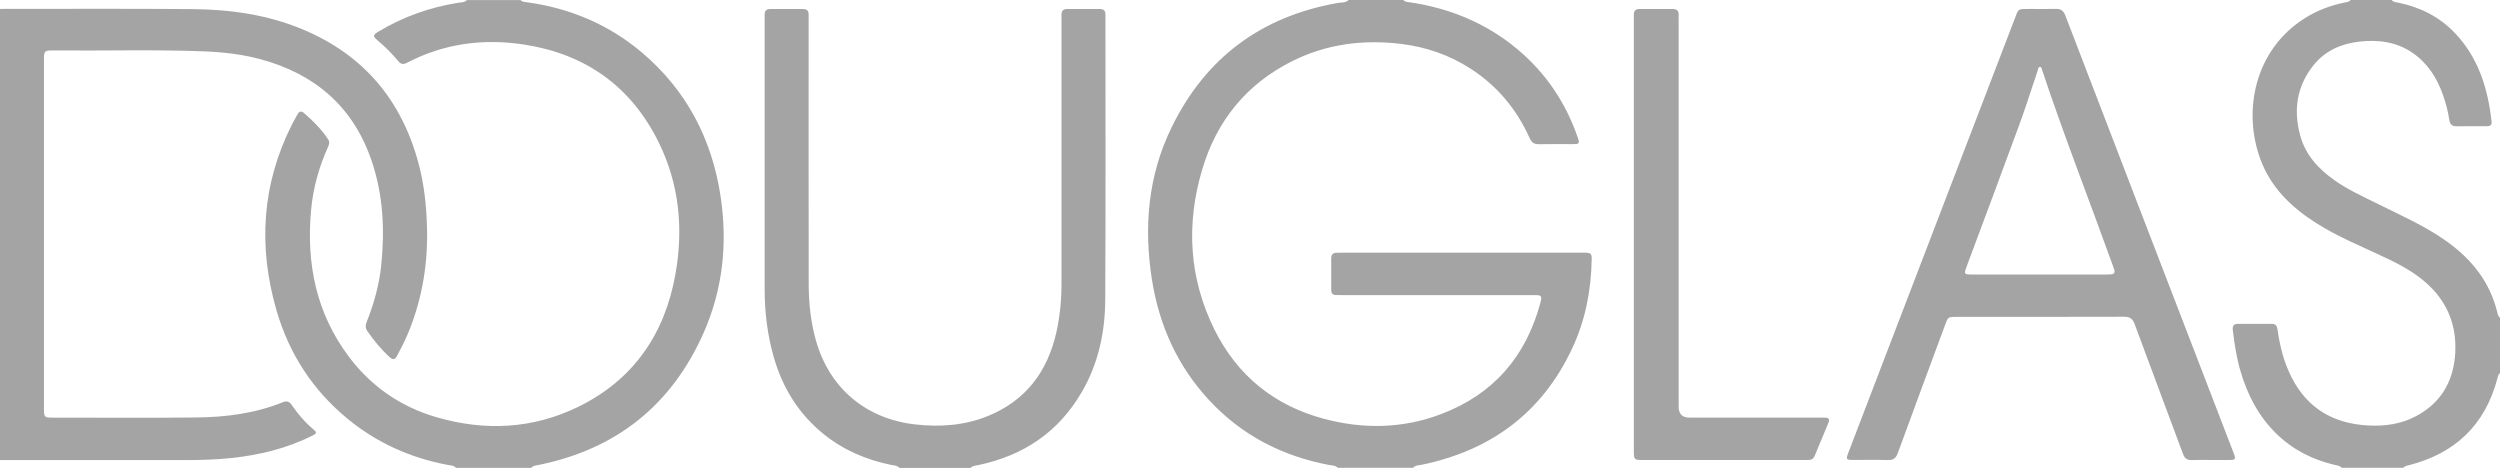
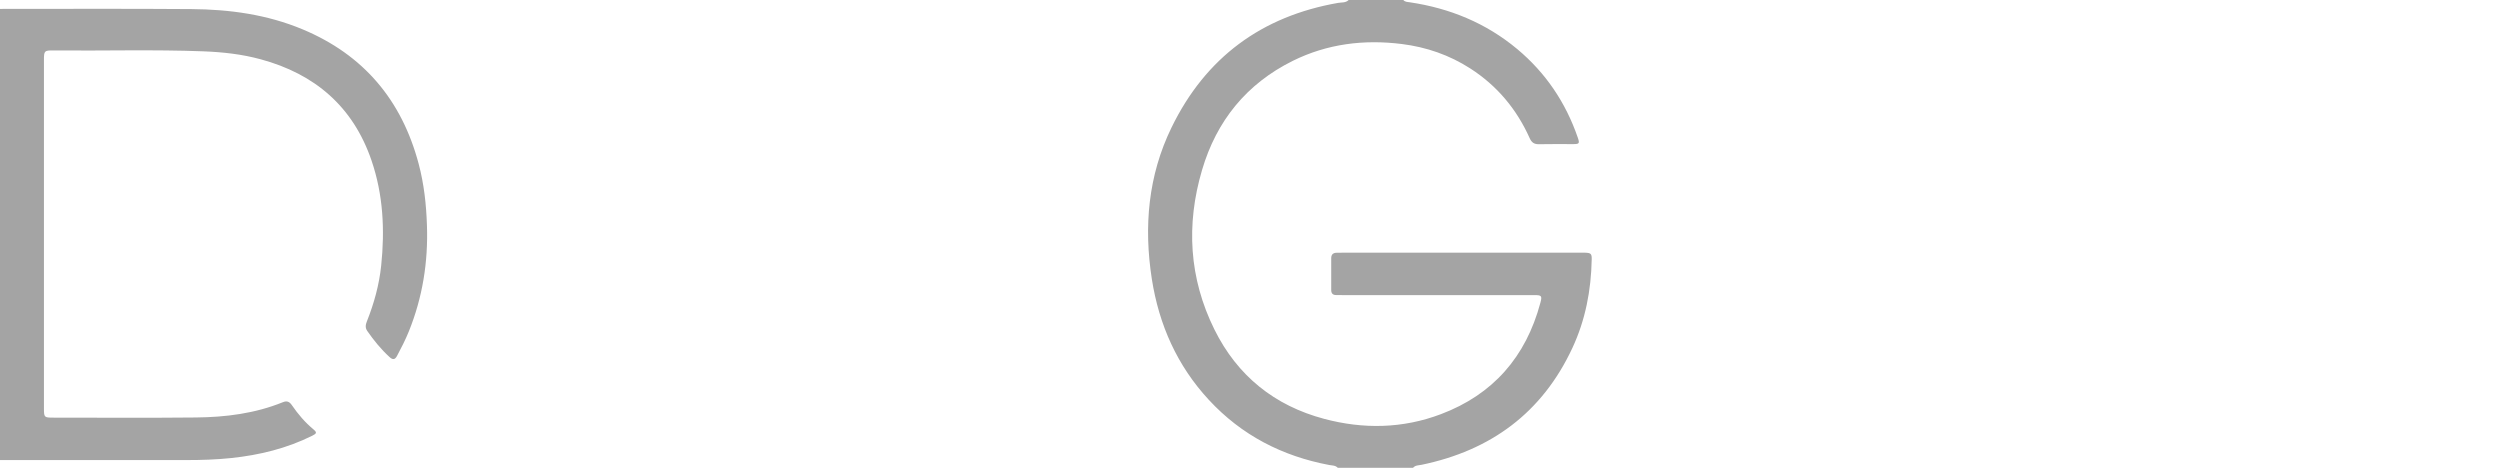
<svg xmlns="http://www.w3.org/2000/svg" width="187" height="35" fill="none" viewBox="0 0 187 35">
  <g fill="#A4A4A4" clip-path="url(#a)">
    <path d="M100.075 35c-.175-.195-.418-.177-.644-.217-3.517-.662-6.564-2.226-9.015-4.879-2.357-2.546-3.72-5.596-4.258-9.025-.611-3.922-.28-7.748 1.473-11.343C90.187 4.286 94.387 1.214 100.086.217c.269-.048.571.007.793-.217h4.091c.123.151.302.143.469.169 2.993.442 5.702 1.545 8.048 3.499 2.127 1.777 3.625 3.992 4.531 6.623.152.442.116.486-.349.489-.851 0-1.706-.011-2.557.007-.356.007-.549-.129-.694-.456-.975-2.174-2.444-3.926-4.441-5.21-1.567-1.008-3.287-1.6-5.124-1.829-2.829-.353-5.567-.018-8.149 1.258-3.451 1.711-5.706 4.478-6.793 8.175-1.2 4.077-.971 8.087.927 11.921 1.72 3.473 4.502 5.699 8.211 6.685 2.931.78 5.87.732 8.728-.35 3.895-1.468 6.361-4.282 7.444-8.333.138-.519.095-.574-.451-.574h-14.353c-.16 0-.317-.004-.477-.004-.24 0-.364-.125-.364-.364v-2.399c0-.276.149-.401.414-.401.12 0 .244-.004.364-.004h18.223c.418.015.494.077.483.504-.043 2.303-.469 4.529-1.443 6.619-2.269 4.871-6.121 7.671-11.281 8.742-.222.044-.469.026-.64.224h-5.626l.004.007ZM0.0.666C4.771.666 9.543.644 14.317.68c2.851.022 5.655.401 8.32 1.516 4.546 1.898 7.411 5.28 8.681 10.066.4 1.505.567 3.039.618 4.595.095 2.745-.327 5.39-1.356 7.936-.255.625-.56 1.229-.88 1.825-.156.291-.313.316-.564.088-.636-.581-1.175-1.244-1.665-1.95-.171-.246-.124-.478-.022-.732.534-1.343.916-2.73 1.065-4.168.276-2.66.149-5.291-.72-7.837-1.382-4.058-4.251-6.486-8.291-7.583-1.404-.383-2.844-.541-4.295-.596-3.735-.143-7.473-.029-11.208-.066-.687-.007-.713.026-.713.732V30.533c0 .688.018.706.695.706 3.553 0 7.11.026 10.662-.011 2.226-.022 4.422-.294 6.51-1.141.305-.125.494-.048.676.217.458.67.982 1.284 1.607 1.806.28.235.262.313-.08.482-1.913.953-3.949 1.446-6.062 1.67-1.116.118-2.233.151-3.353.151-4.651-.007-9.299 0-13.95 0V.666h.007Z" />
-     <path d="M38.933 0c.124.147.302.143.469.166 3.226.442 6.131 1.659 8.63 3.775 3.302 2.804 5.204 6.417 5.862 10.703.538 3.525.185 6.965-1.251 10.224-2.408 5.464-6.579 8.745-12.375 9.915-.189.037-.393.041-.531.213h-5.626c-.16-.188-.396-.177-.604-.217-2.793-.526-5.32-1.648-7.528-3.47-2.593-2.141-4.36-4.853-5.298-8.094-1.382-4.779-1.098-9.433 1.16-13.911.127-.25.273-.493.407-.743.127-.239.284-.287.494-.103.68.581 1.306 1.218 1.804 1.968.127.191.08.372-.007.559-.684 1.512-1.124 3.098-1.273 4.753-.36 3.985.386 7.693 2.829 10.942 1.691 2.248 3.906 3.764 6.582 4.536 3.622 1.045 7.2.872 10.608-.802 4.095-2.013 6.44-5.423 7.237-9.904.607-3.4.291-6.733-1.251-9.86-2.069-4.202-5.477-6.597-10.03-7.311-3.058-.478-6.022-.096-8.8 1.358-.273.143-.451.114-.658-.132-.455-.548-.956-1.049-1.498-1.508-.418-.353-.415-.43.04-.703C30.169 1.247 32.158.548 34.271.206c.222-.037.473-.007.647-.202h4.018L38.933 0ZM67.277 35c-.149-.18-.371-.177-.567-.213-1.869-.379-3.586-1.096-5.084-2.303-1.884-1.512-3.098-3.481-3.757-5.802-.469-1.652-.676-3.344-.673-5.066.007-6.707 0-13.411 0-20.118 0-.121.007-.246 0-.368-.015-.305.116-.456.429-.456.815.004 1.633.004 2.447 0 .294 0 .422.147.414.434-.004.158 0 .32 0 .478 0 6.545-.007 13.094.004 19.639 0 1.442.153 2.877.549 4.268 1.007 3.539 3.724 5.832 7.397 6.251 1.866.213 3.702.088 5.458-.625 2.826-1.148 4.458-3.315 5.124-6.269.269-1.203.382-2.428.382-3.661V1.585c0-.147.007-.294 0-.442-.018-.324.124-.475.451-.471.804.007 1.607.004 2.411 0 .284 0 .436.125.425.419v.258c0 7.013.022 14.029-.015 21.041-.011 2.439-.505 4.79-1.753 6.932-1.749 3.01-4.371 4.75-7.71 5.46-.211.044-.444.033-.607.217H67.273h.004ZM175.167 35c-.135-.173-.339-.18-.528-.224-1.662-.39-3.138-1.137-4.367-2.336-1.335-1.306-2.175-2.918-2.691-4.706-.288-.993-.448-2.016-.568-3.043-.036-.313.066-.467.39-.467.84 0 1.68.004 2.52 0 .291 0 .4.147.436.423.171 1.236.473 2.439 1.04 3.558 1.197 2.366 3.168 3.481 5.735 3.62 1.247.07 2.455-.099 3.578-.692 1.771-.938 2.728-2.443 2.917-4.437.178-1.921-.327-3.635-1.655-5.055-.953-1.019-2.134-1.689-3.374-2.285-1.822-.876-3.713-1.619-5.426-2.719-1.829-1.174-3.339-2.649-4.106-4.75-1.327-3.628-.404-8.142 3.291-10.5.906-.578 1.891-.957 2.935-1.181.185-.04.393-.033.534-.206h3.07c.127.162.32.166.494.199 1.629.335 3.07 1.049 4.226 2.263 1.764 1.847 2.48 4.157 2.753 6.645.029.28-.146.335-.364.335-.753 0-1.509-.007-2.262.004-.327.004-.483-.136-.534-.464-.098-.644-.262-1.277-.48-1.891-.444-1.255-1.128-2.34-2.237-3.113-1.229-.857-2.615-1.03-4.051-.861-1.338.158-2.524.684-3.389 1.759-1.255 1.56-1.517 3.348-1 5.254.396 1.472 1.378 2.517 2.585 3.366.931.659 1.964 1.133 2.979 1.637 1.807.905 3.673 1.703 5.338 2.881 1.909 1.347 3.306 3.072 3.855 5.408.033.133.073.261.193.346v4.135c-.142.103-.164.269-.204.423-.924 3.473-3.16 5.578-6.575 6.461-.164.041-.342.055-.454.206h-4.601l-.003.007ZM165.355 34.407c-.476 0-.949-.015-1.425.004-.346.011-.524-.136-.644-.464-1.2-3.238-2.418-6.468-3.615-9.706-.145-.397-.349-.548-.771-.548-4.2.015-8.4.007-12.597.007-.567 0-.596.022-.793.559-1.189 3.216-2.385 6.428-3.56 9.647-.138.375-.338.515-.724.504-.861-.022-1.727-.004-2.592-.007-.542 0-.571-.037-.379-.537.968-2.535 1.942-5.07 2.913-7.605 3.164-8.249 6.324-16.497 9.488-24.742.353-.916.215-.846 1.218-.85.633 0 1.266.015 1.899-.004.367-.011.574.125.709.482 1.902 4.967 3.815 9.934 5.724 14.897 1.713 4.448 3.425 8.896 5.138 13.344.578 1.501 1.16 3.002 1.735 4.507.174.46.142.508-.342.511h-1.389.007Zm-12.808-13.874h4.968c.134 0 .269 0 .4-.011.222-.018.298-.14.229-.353-.029-.092-.062-.188-.095-.28-1.756-4.879-3.651-9.706-5.291-14.628-.033-.099-.036-.254-.171-.254-.134 0-.131.158-.164.258-.458 1.35-.883 2.712-1.374 4.051-1.295 3.532-2.615 7.049-3.928 10.574-.236.633-.225.644.455.644H152.547ZM122.211 17.549V1.571c0-.147.007-.294 0-.442-.011-.302.112-.456.429-.456.829.007 1.655.007 2.484 0 .305 0 .451.132.44.445-.008.173 0 .346 0 .515V30.419c0 .544.268.817.803.817h9.75c.135 0 .269 0 .4.004.255.004.364.107.255.372-.346.828-.691 1.656-1.033 2.483-.084.206-.226.313-.447.309-.11 0-.219.004-.328.004h-12.048c-.694 0-.705-.011-.705-.732V17.549Z" />
  </g>
  <defs>
    <clipPath id="a">
      <path fill="#fff" d="M0 0h187v35H0z" />
    </clipPath>
  </defs>
</svg>